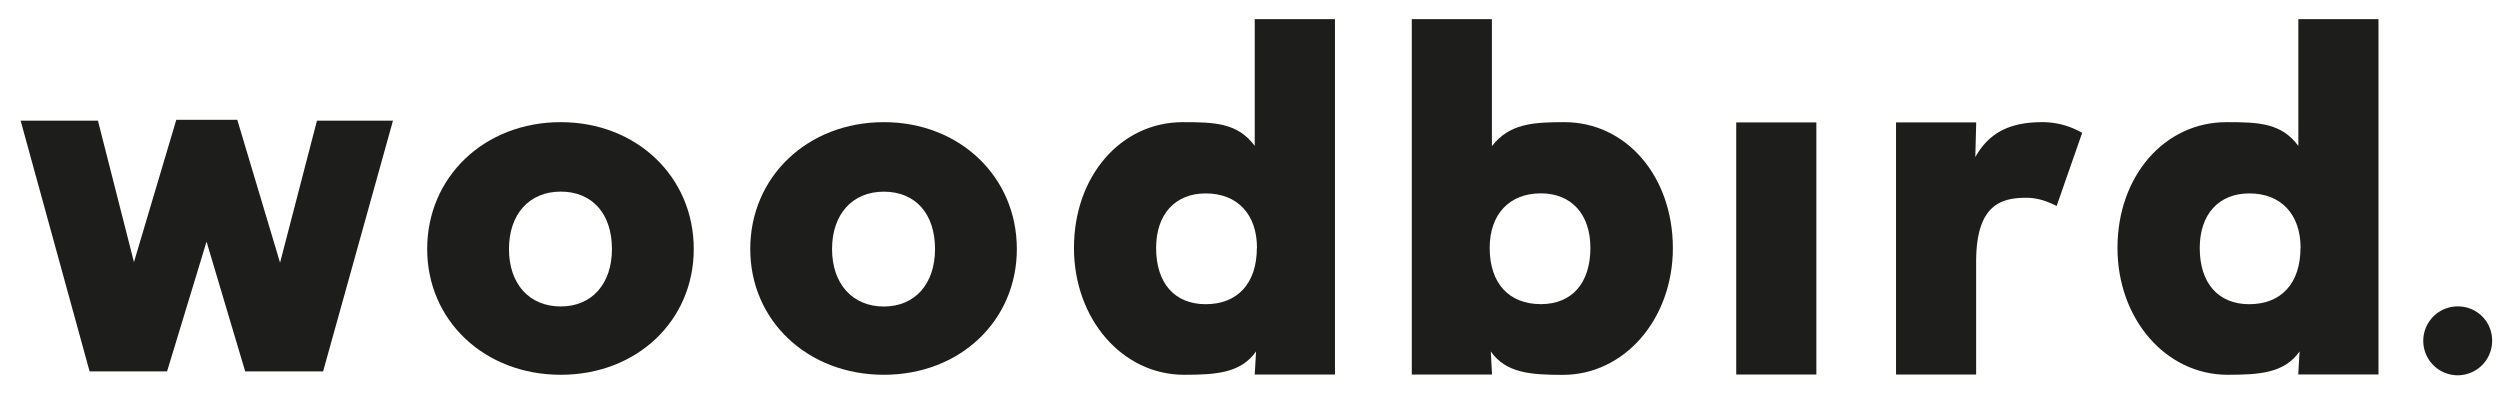
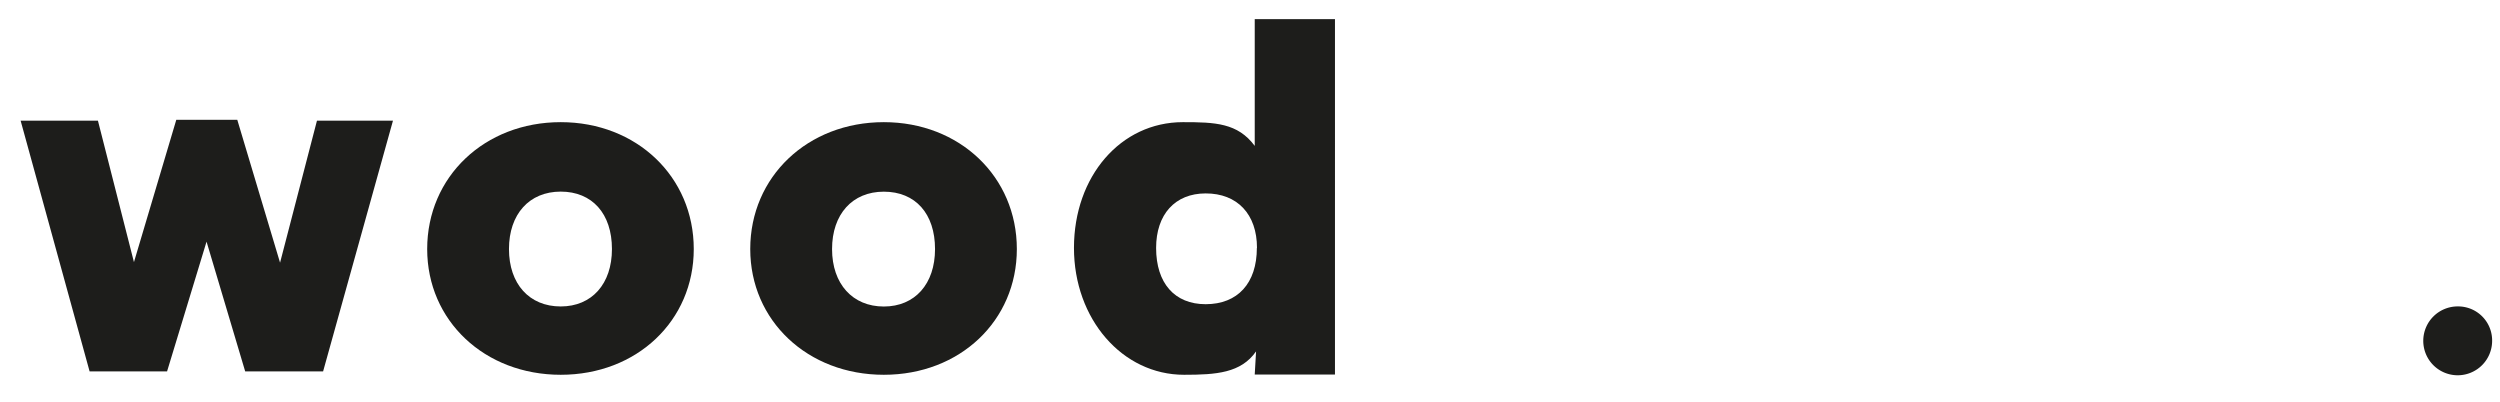
<svg xmlns="http://www.w3.org/2000/svg" id="Lag_1" data-name="Lag 1" viewBox="0 0 1175.55 188.84">
  <defs>
    <style>.cls-1{fill:#1d1d1b;}</style>
  </defs>
  <polygon class="cls-1" points="131.69 123.52 111.57 56.32 82.9 56.32 62.99 123.25 46.05 56.75 9.7 56.75 42.13 174.63 78.56 174.63 97.12 113.63 115.29 174.63 151.93 174.63 184.78 56.75 149.04 56.75 131.69 123.52" />
  <path class="cls-1" d="M263.67,57.44c-35.8,0-62.8,25.65-62.8,59.66,0,33.71,27,59.13,62.8,59.13s62.55-25.42,62.55-59.13C326.22,83.09,299.33,57.44,263.67,57.44Zm24.08,59.66c0,16.38-9.45,27-24.08,27-14.78,0-24.34-10.58-24.34-27s9.56-27,24.34-27S287.75,100.46,287.75,117.1Z" />
  <path class="cls-1" d="M415.59,57.44c-35.81,0-62.81,25.65-62.81,59.66,0,33.71,27,59.13,62.81,59.13s62.55-25.42,62.55-59.13C478.14,83.09,451.25,57.44,415.59,57.44Zm0,32.69c14.86,0,24.08,10.33,24.08,27,0,16.38-9.45,27-24.08,27s-24.34-10.58-24.34-27S400.81,90.13,415.59,90.13Z" />
  <path class="cls-1" d="M590,68.6c-8-10.79-18.61-11.16-33.79-11.16C527,57.44,505,82.86,505,116.57c0,33.46,22.75,59.66,51.79,59.66,15.15,0,26.76-.84,33.84-11L590,176.11h37.73V9H590Zm1,48c0,16.56-9,26.44-24.08,26.44-14.58,0-23.29-9.88-23.29-26.44,0-15.82,8.93-25.65,23.29-25.65C581.84,90.92,591.06,100.75,591.06,116.57Z" />
-   <path class="cls-1" d="M735.58,57.44c-14.68,0-25.86.68-34.05,11.27V9H663.85V176.11h37.73L701,165.27c7.08,10.12,18.69,11,33.84,11,29,0,51.78-26.2,51.78-59.66C786.57,82.86,764.65,57.44,735.58,57.44Zm12.26,59.13c0,16.56-8.7,26.44-23.29,26.44-15.07,0-24.07-9.88-24.07-26.44,0-15.82,9.22-25.65,24.07-25.65C738.92,90.92,747.84,100.75,747.84,116.57Z" />
-   <rect class="cls-1" x="816.41" y="57.56" width="37.68" height="118.55" />
-   <path class="cls-1" d="M960.39,57.44c-14,0-24.6,4-31.56,16.44l.42-16.32h-37.7V176.11h37.67v-53c0-26.46,11.32-30.11,23.56-30.11,4.31,0,8.25,1,13.17,3.3l1.13.53,12-34.37-.85-.45A37.06,37.06,0,0,0,960.39,57.44Z" />
-   <path class="cls-1" d="M1080.73,68.6c-8-10.79-18.6-11.16-33.79-11.16-29.22,0-51.26,25.42-51.26,59.13,0,33.46,22.75,59.66,51.79,59.66,15.16,0,26.76-.84,33.84-11l-.63,10.84h37.73V9h-37.68Zm1,48c0,16.56-9,26.44-24.07,26.44-14.59,0-23.3-9.88-23.3-26.44,0-15.82,8.93-25.65,23.3-25.65C1072.56,90.92,1081.78,100.75,1081.78,116.57Z" />
  <path class="cls-1" d="M1155.76,144.08a16.19,16.19,0,1,0,16.09,16.1A16,16,0,0,0,1155.76,144.08Z" />
</svg>